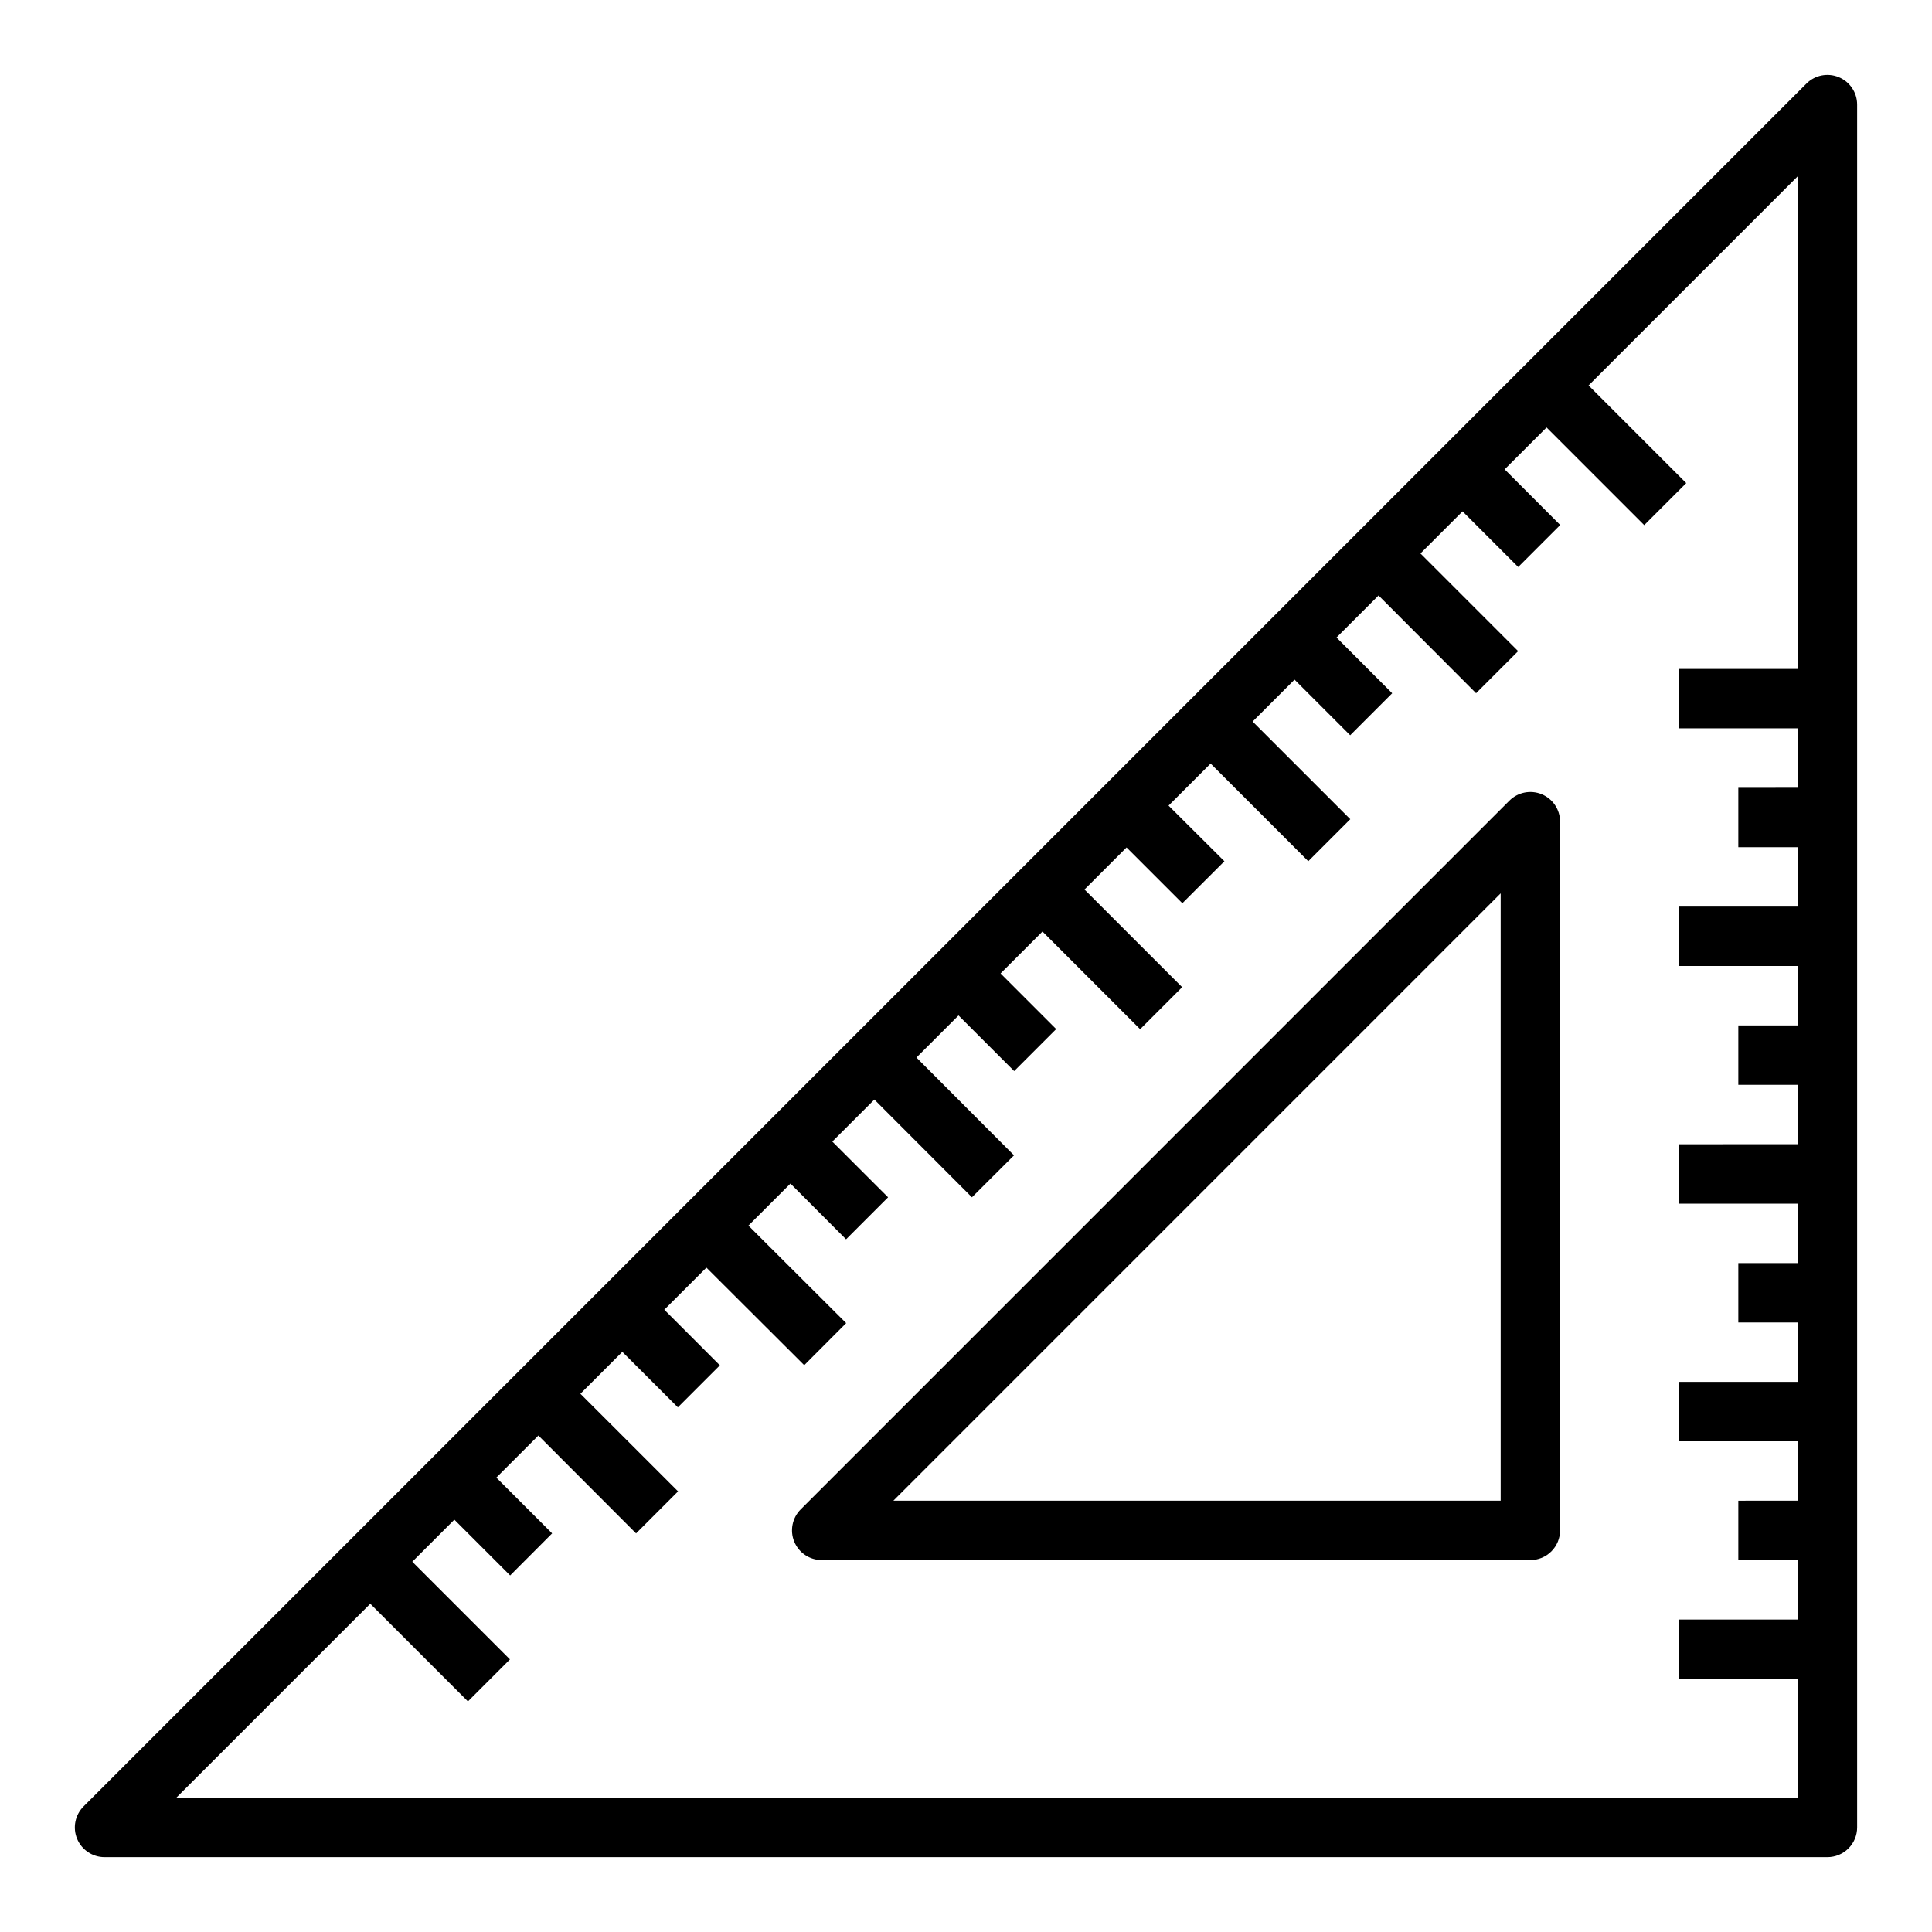
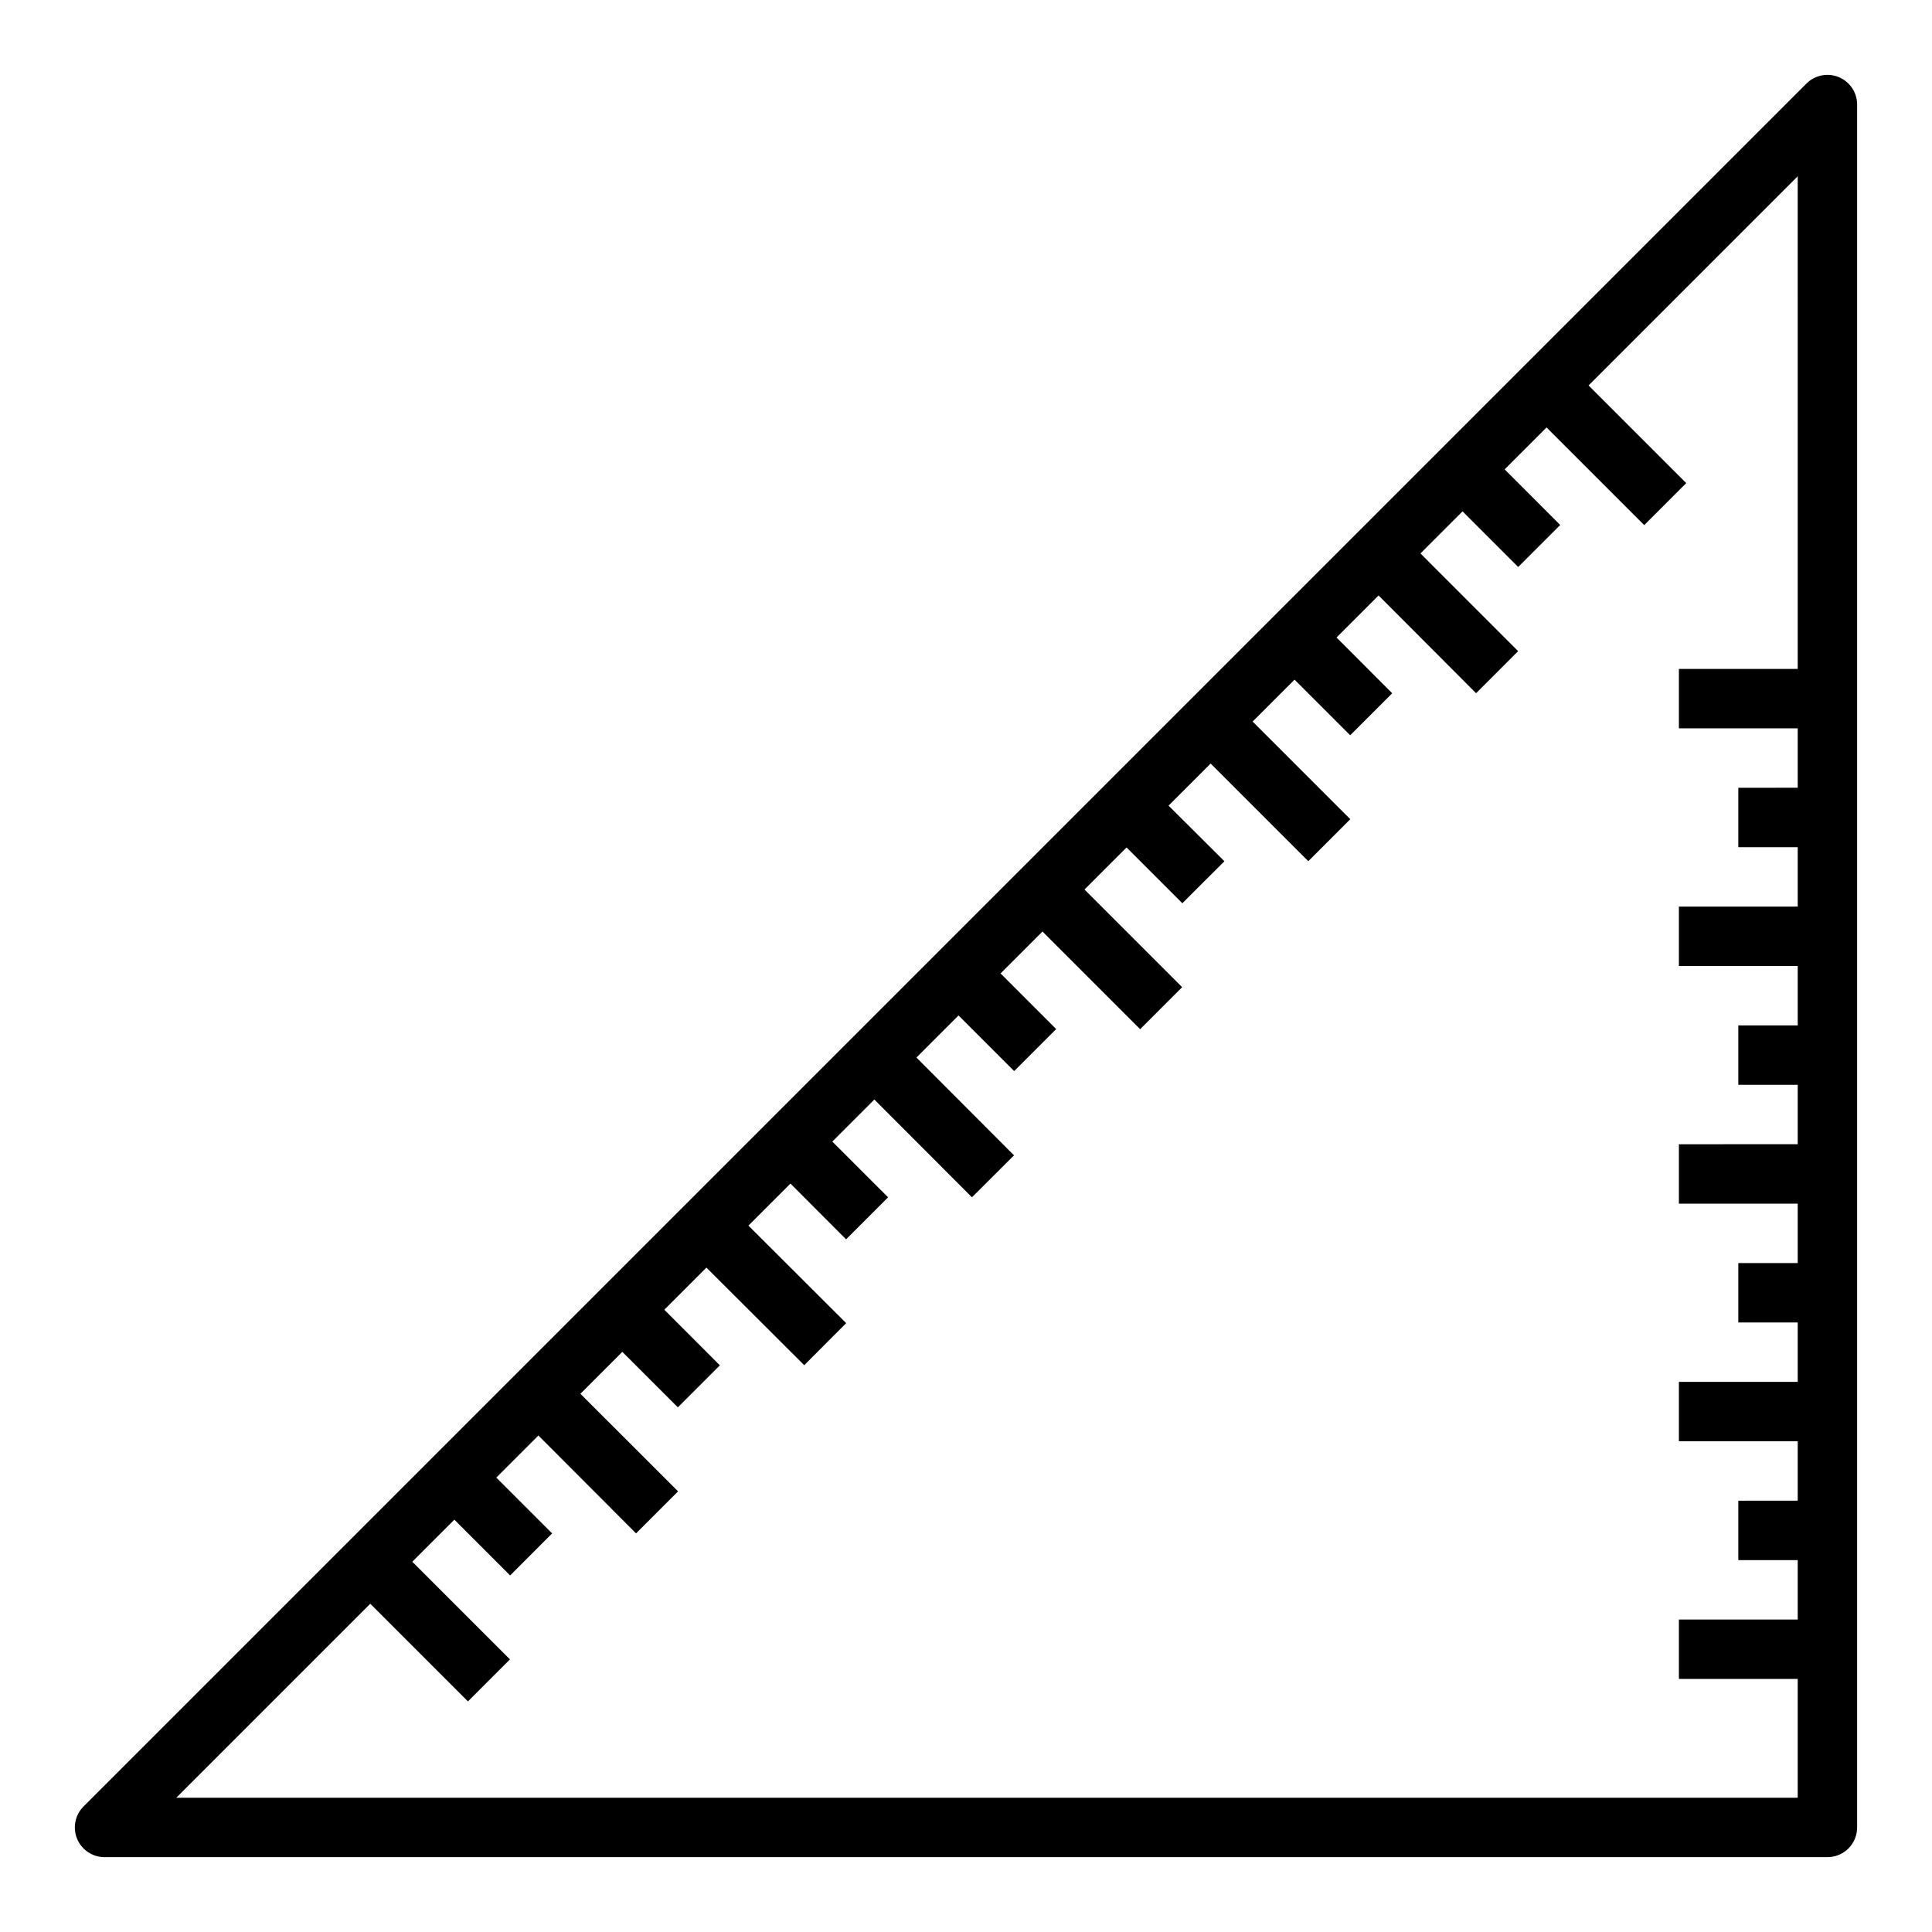
<svg xmlns="http://www.w3.org/2000/svg" fill="#000000" width="800px" height="800px" version="1.1" viewBox="144 144 512 512">
  <g>
    <path d="m631.3 164.44c-2.941-1.219-6.328-0.547-8.578 1.707l-456.58 456.58c-2.25 2.25-2.926 5.637-1.707 8.578 1.219 2.941 4.09 4.859 7.273 4.859h456.58c2.086 0 4.09-0.832 5.566-2.305 1.473-1.477 2.305-3.481 2.305-5.566v-456.58c0-3.184-1.918-6.055-4.859-7.273zm-10.887 156.84h-31.488v15.742h31.488v15.742l-15.742 0.004v15.742h15.742v15.742l-31.488 0.004v15.742h31.488v15.742l-15.742 0.004v15.742h15.742v15.742l-31.488 0.004v15.742h31.488v15.742l-15.742 0.004v15.742h15.742v15.742l-31.488 0.004v15.742h31.488v15.742l-15.742 0.004v15.742h15.742v15.742l-31.488 0.004v15.742h31.488v31.488h-429.7l51.414-51.414 25.883 25.883 11.133-11.133-25.883-25.883 11.148-11.148 14.785 14.785 11.125-11.148-14.785-14.785 11.148-11.148 25.883 25.934 11.133-11.133-25.883-25.867 11.109-11.109 14.719 14.707 11.133-11.133-14.723-14.742 11.156-11.156 25.922 25.859 11.117-11.148-25.906-25.844 11.141-11.141 14.738 14.773 11.133-11.133-14.777-14.766 11.141-11.141 25.859 25.906 11.148-11.117-25.859-25.922 11.156-11.156 14.746 14.746 11.133-11.133-14.738-14.742 11.109-11.109 25.883 25.883 11.133-11.133-25.883-25.883 11.148-11.148 14.785 14.785 11.148-11.125-14.805-14.746 11.148-11.148 25.883 25.883 11.133-11.133-25.883-25.883 11.109-11.109 14.746 14.746 11.133-11.133-14.754-14.777 11.141-11.141 25.844 25.906 11.145-11.145-25.883-25.891 11.156-11.156 14.746 14.746 11.133-11.133-14.727-14.742 11.109-11.109 25.883 25.883 11.133-11.133-25.883-25.883 55.422-55.426z" />
-     <path d="m552.58 354.48c-2.941-1.219-6.328-0.547-8.582 1.707l-187.8 187.81c-2.25 2.254-2.926 5.637-1.707 8.578s4.09 4.859 7.273 4.859h187.8c2.09 0 4.09-0.828 5.566-2.305 1.477-1.477 2.305-3.477 2.305-5.566v-187.81c0.004-3.184-1.914-6.055-4.856-7.273zm-10.887 187.21h-160.93l160.93-160.94z" />
  </g>
</svg>